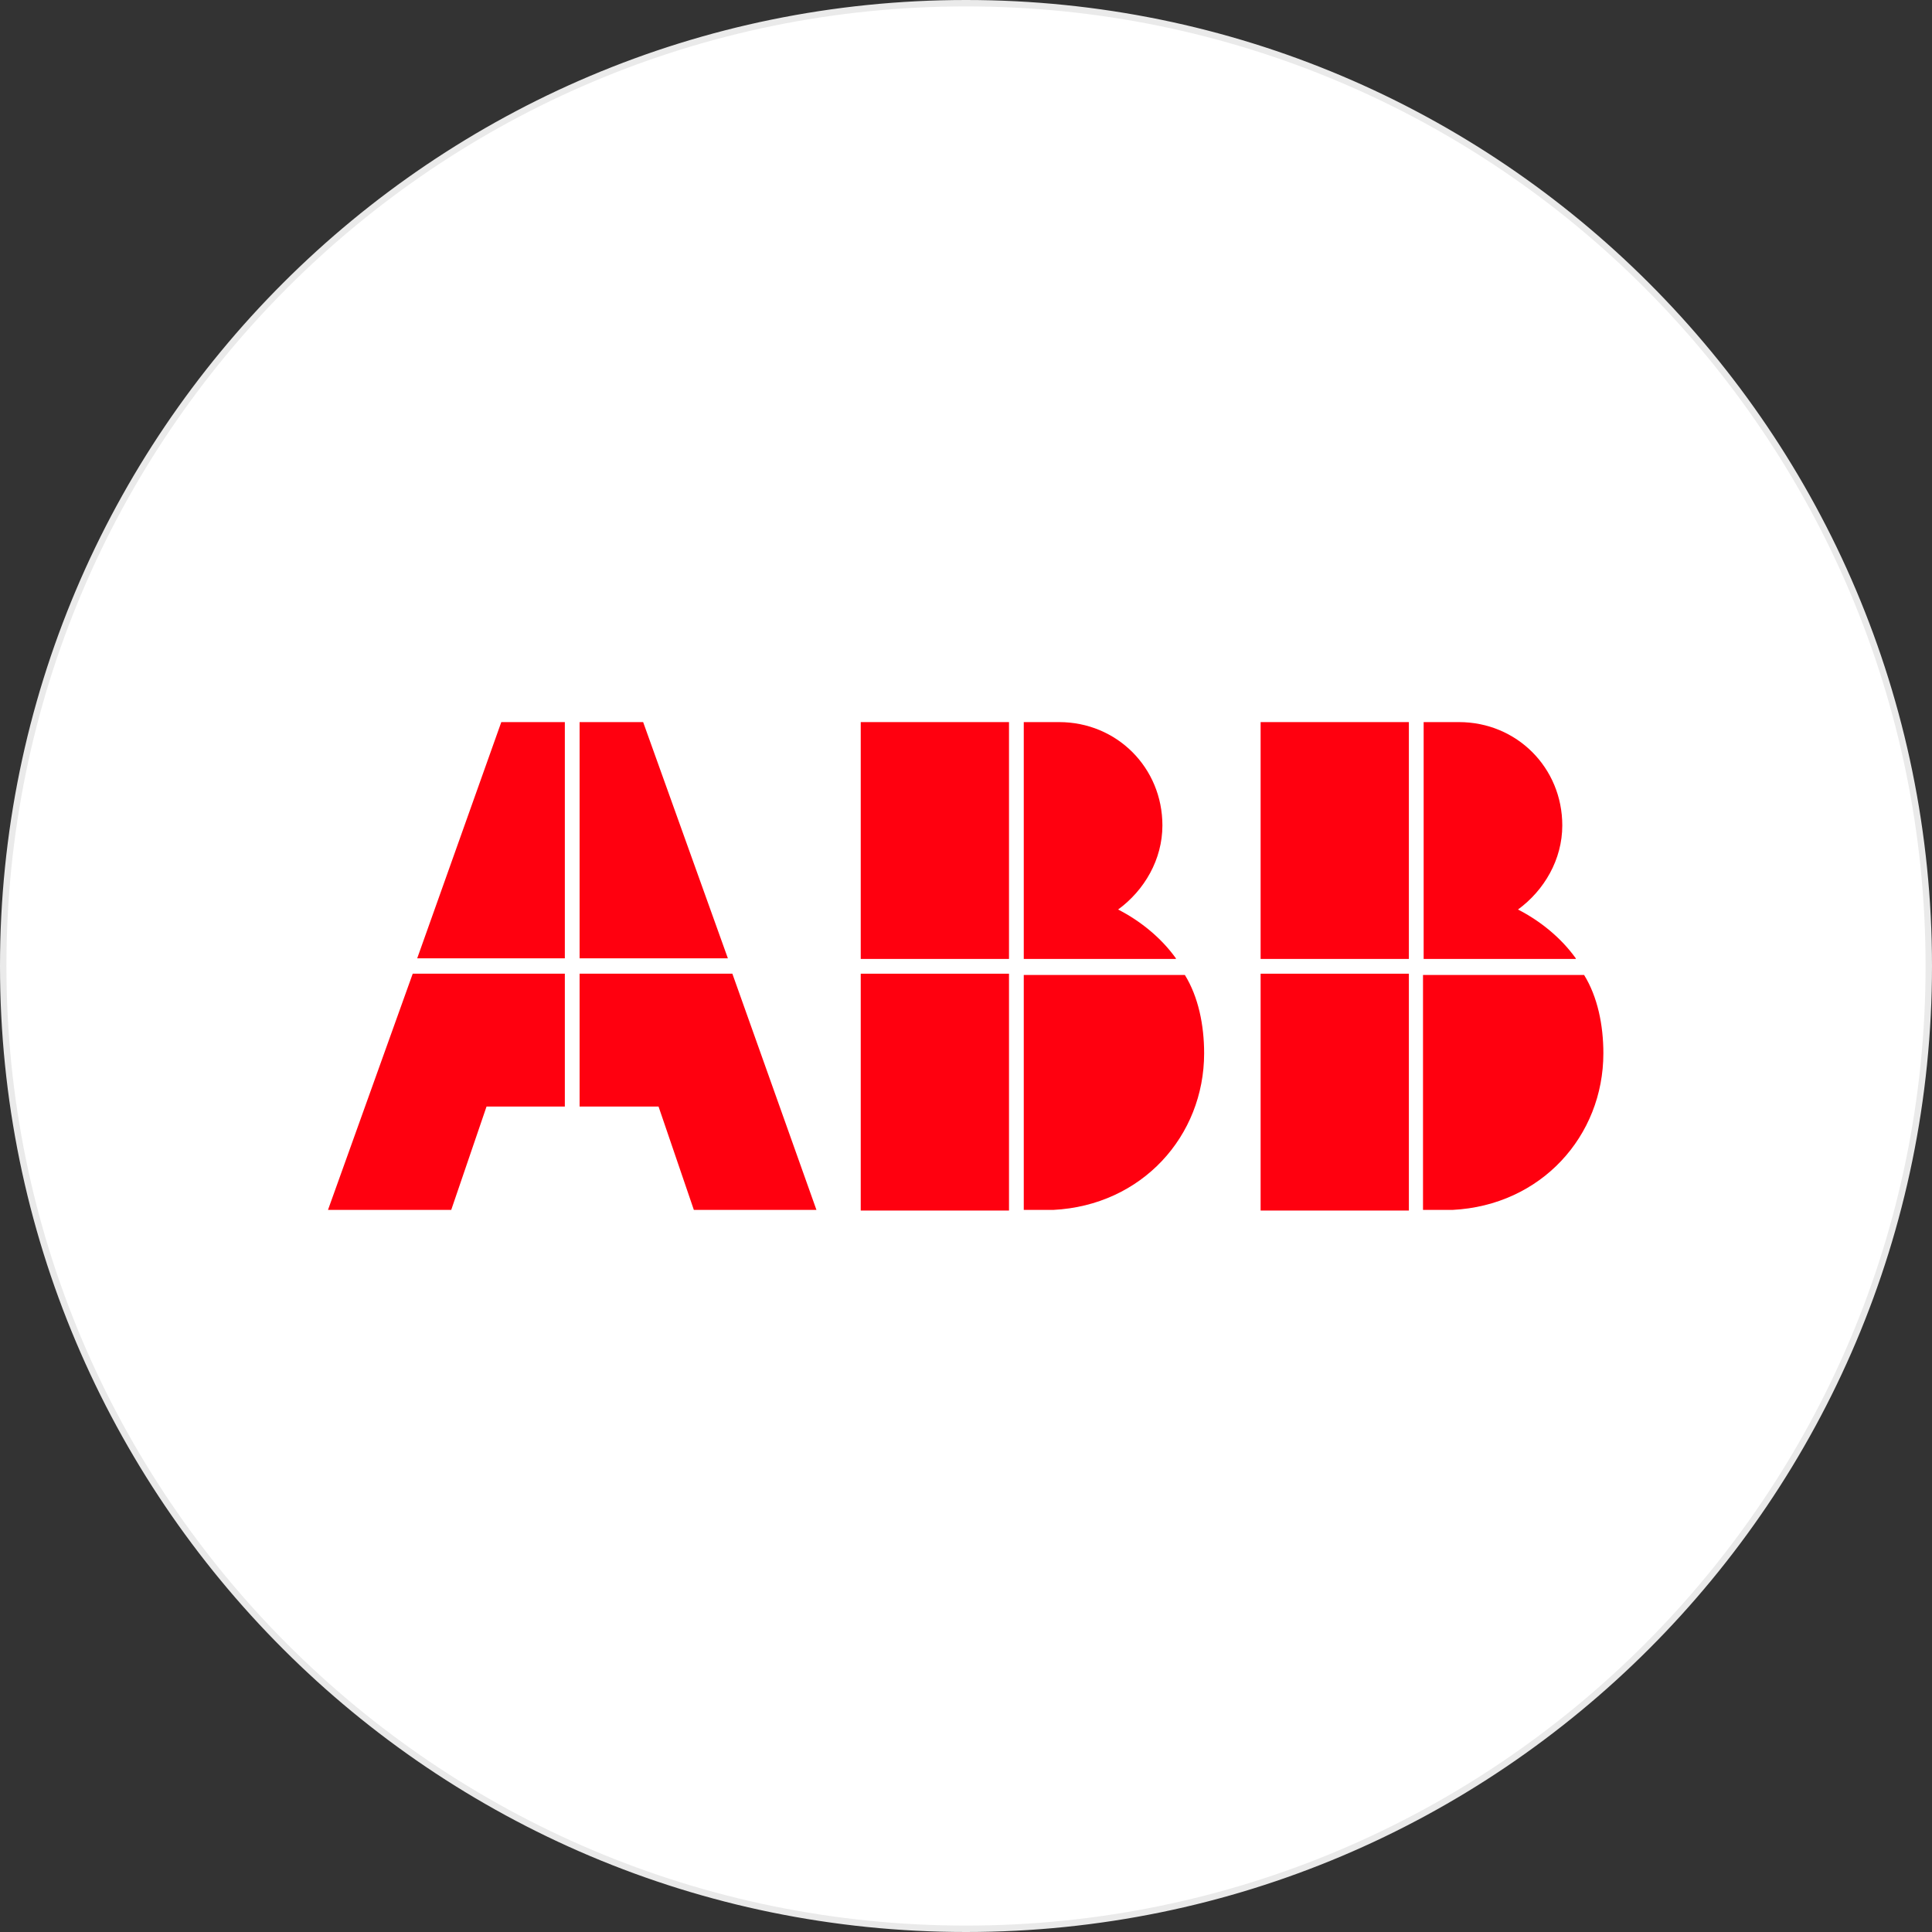
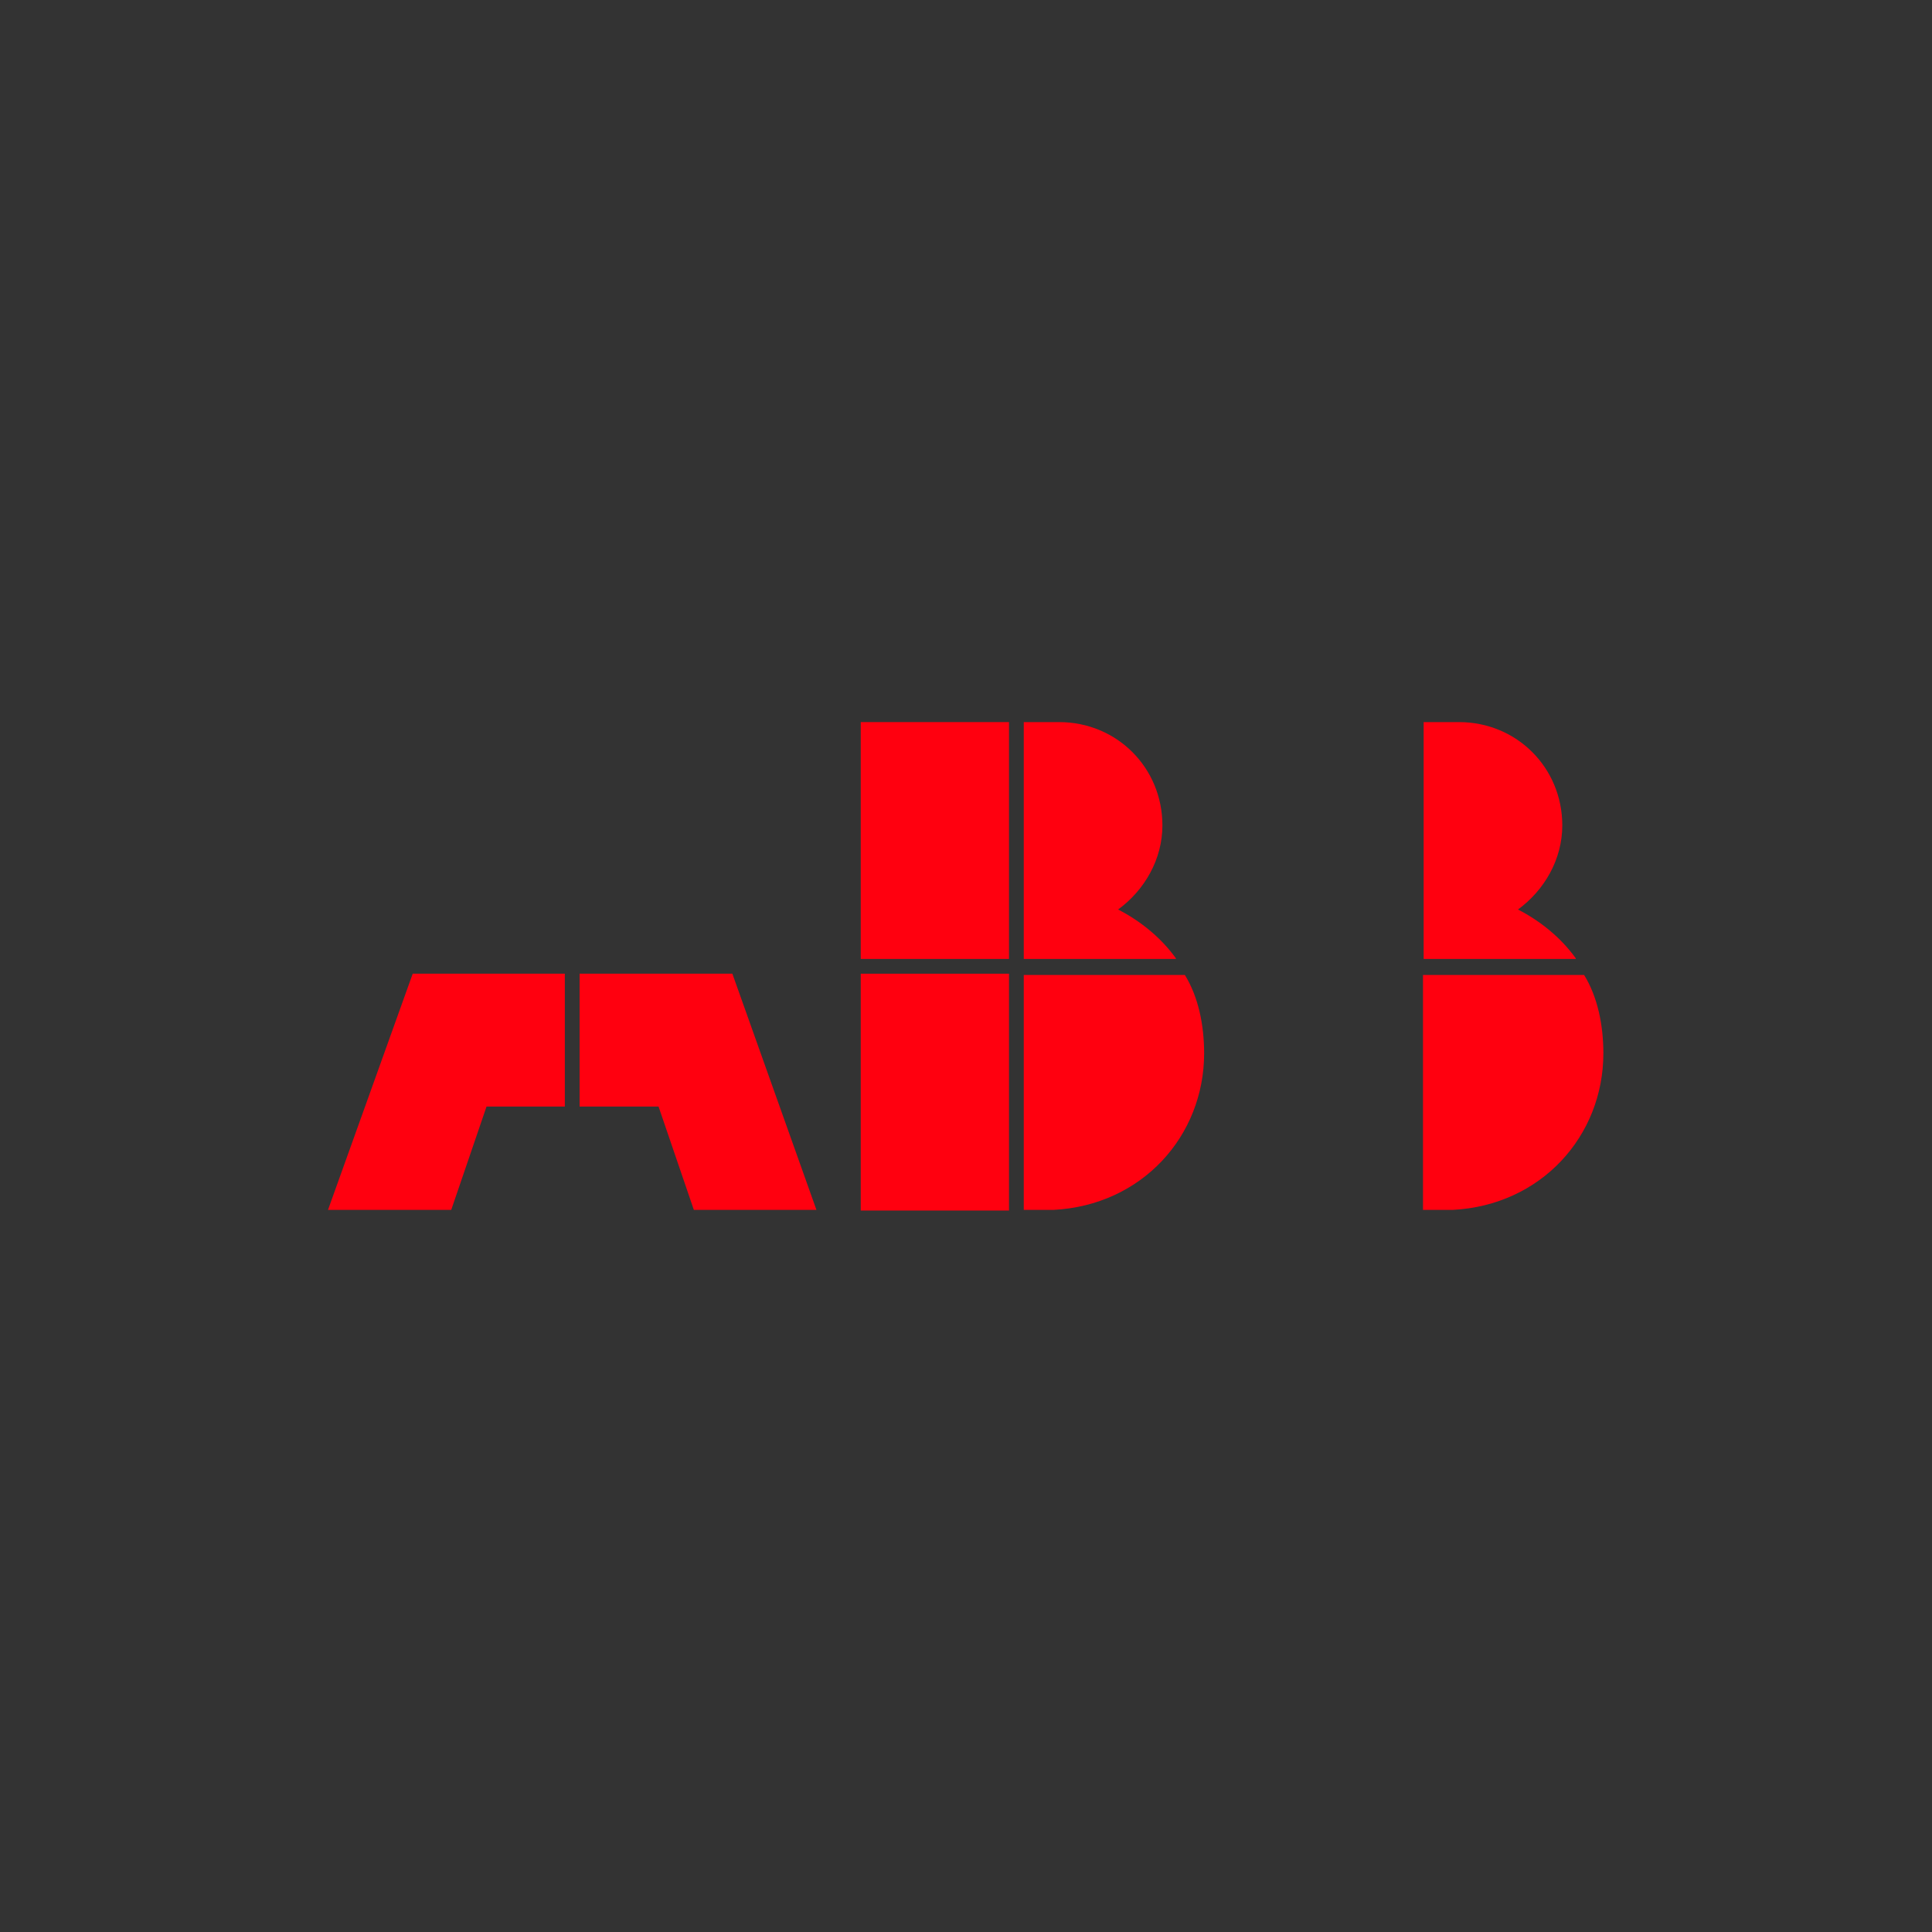
<svg xmlns="http://www.w3.org/2000/svg" id="uuid-620c536d-d575-4fac-bd36-7a105c032982" x="0px" y="0px" viewBox="0 0 301 301" style="enable-background:new 0 0 301 301;" xml:space="preserve">
  <rect x="0" y="0" width="301" height="301" fill="#333333" stroke="none" />
  <style type="text/css">	.st0{fill:#FFFFFF;stroke:#EAEAEA;stroke-miterlimit:10;}	.st1{fill:#808080;}	.st2{fill:#FFC627;}	.st3{fill:#018374;}	.st4{fill:#02BC94;}	.st5{fill:#05322B;}	.st6{fill-rule:evenodd;clip-rule:evenodd;fill:#DE1E34;}	.st7{fill:#1175C7;}	.st8{fill:#FF000F;}</style>
  <g id="uuid-6852456e-054f-4bce-be4a-4a87dd8ffdeb_00000062166017133650442430000006991370704146635178_">
-     <path class="st0" d="M150.5,0.5L150.5,0.5c82.8,0,150,67.2,150,150l0,0c0,82.8-67.2,150-150,150l0,0c-82.8,0-150-67.2-150-150l0,0  C0.5,67.7,67.7,0.5,150.5,0.5z" />
    <g>
      <path class="st8" d="M159.5,188.5h4.6c13.8-0.7,23.5-11.5,23.5-24.4c0-4.4-0.9-8.8-3-12.2h-25.1V188.5z" />
      <rect x="134.1" y="151.7" class="st8" width="23.1" height="36.9" />
      <path class="st8" d="M183.2,149.3c-2.3-3.2-5.5-5.8-9-7.6c4.1-3,6.9-7.8,6.9-13.1c0-9-7.1-16.1-16.1-16.1h-5.5v36.9H183.2z" />
      <rect x="134.1" y="112.5" class="st8" width="23.1" height="36.9" />
      <path class="st8" d="M221.7,188.5h4.6c13.8-0.7,23.5-11.5,23.5-24.4c0-4.4-0.9-8.8-3-12.2h-25.1V188.5z" />
-       <rect x="196.4" y="151.7" class="st8" width="23.1" height="36.9" />
      <path class="st8" d="M245.5,149.3c-2.3-3.2-5.5-5.8-9-7.6c4.1-3,6.9-7.8,6.9-13.1c0-9-7.1-16.1-16.1-16.1h-5.5v36.9H245.5z" />
-       <rect x="196.4" y="112.5" class="st8" width="23.1" height="36.9" />
      <polygon class="st8" points="64.3,151.7 51.1,188.5 70.3,188.5 75.8,172.4 88,172.4 88,151.7   " />
-       <polygon class="st8" points="88,112.5 78.1,112.5 65,149.3 88,149.3   " />
      <polygon class="st8" points="90.3,172.4 102.6,172.4 108.1,188.5 127.2,188.5 114.1,151.7 90.3,151.7   " />
-       <polygon class="st8" points="113.4,149.3 100.2,112.5 90.3,112.5 90.3,149.3   " />
    </g>
  </g>
</svg>